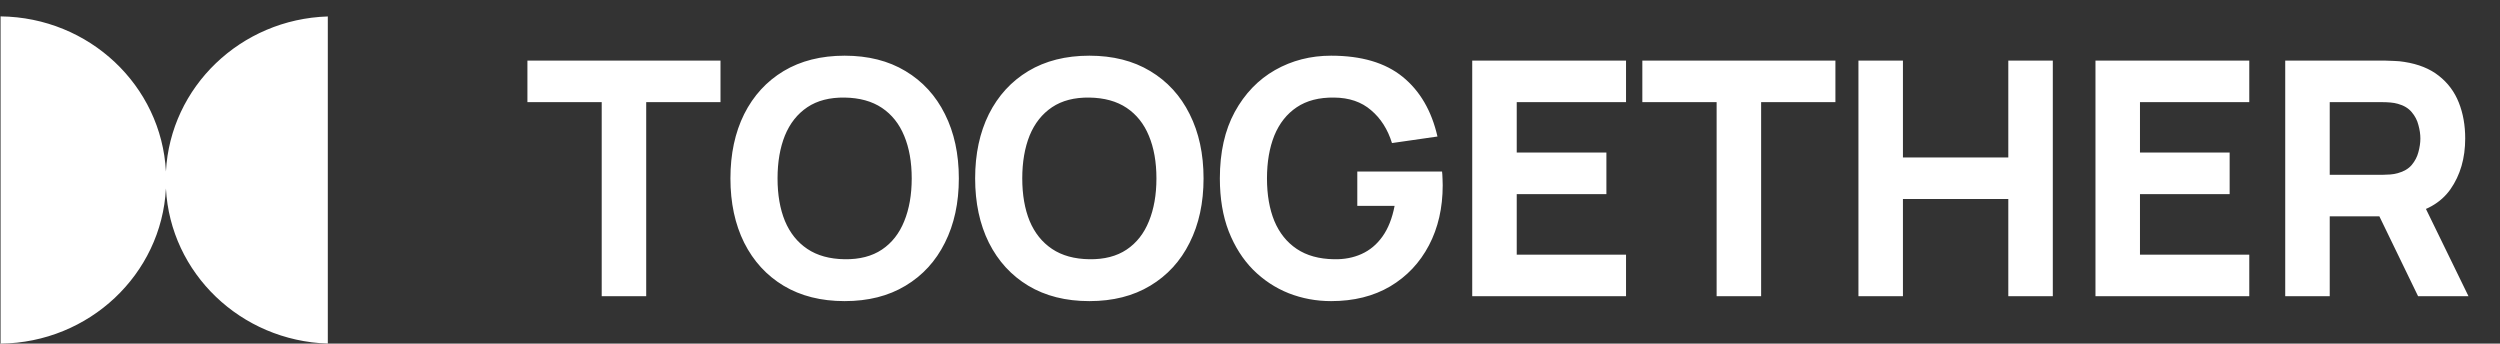
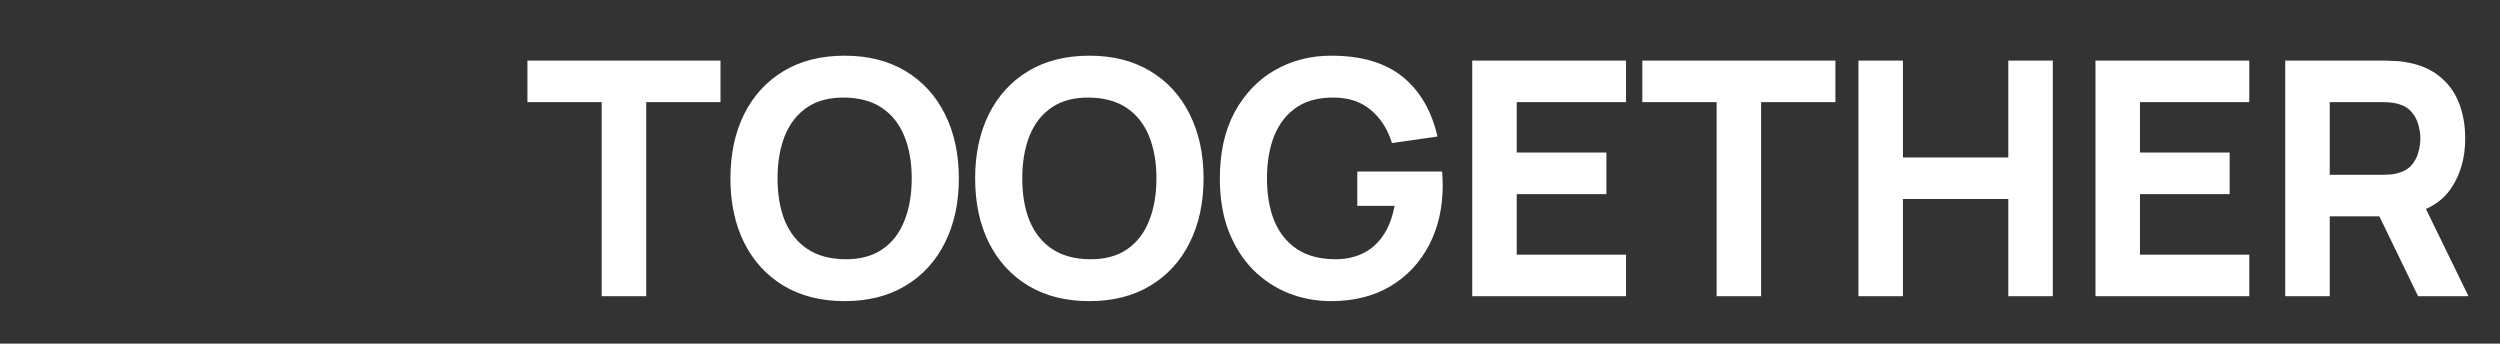
<svg xmlns="http://www.w3.org/2000/svg" width="211" height="29" viewBox="0 0 211 29" fill="none">
  <rect x="0" y="0" width="211" height="29" fill="#333333" stroke="none" />
  <path d="M50.784 25V8.622H44.514V5.114H60.81V8.622H54.54V25H50.784ZM71.287 25.414C69.299 25.414 67.582 24.982 66.136 24.116C64.7 23.251 63.59 22.04 62.808 20.484C62.035 18.928 61.648 17.119 61.648 15.057C61.648 12.995 62.035 11.186 62.808 9.63C63.59 8.074 64.7 6.863 66.136 5.998C67.582 5.133 69.299 4.7 71.287 4.7C73.276 4.7 74.988 5.133 76.424 5.998C77.87 6.863 78.979 8.074 79.752 9.63C80.535 11.186 80.926 12.995 80.926 15.057C80.926 17.119 80.535 18.928 79.752 20.484C78.979 22.04 77.87 23.251 76.424 24.116C74.988 24.982 73.276 25.414 71.287 25.414ZM71.287 21.879C72.548 21.898 73.598 21.626 74.436 21.064C75.273 20.503 75.899 19.706 76.314 18.675C76.737 17.644 76.949 16.438 76.949 15.057C76.949 13.676 76.737 12.479 76.314 11.467C75.899 10.454 75.273 9.667 74.436 9.105C73.598 8.544 72.548 8.254 71.287 8.235C70.026 8.217 68.976 8.488 68.138 9.05C67.301 9.612 66.67 10.408 66.247 11.439C65.832 12.47 65.625 13.676 65.625 15.057C65.625 16.438 65.832 17.635 66.247 18.648C66.67 19.66 67.301 20.448 68.138 21.009C68.976 21.571 70.026 21.861 71.287 21.879ZM91.941 25.414C89.952 25.414 88.235 24.982 86.79 24.116C85.354 23.251 84.244 22.04 83.462 20.484C82.689 18.928 82.302 17.119 82.302 15.057C82.302 12.995 82.689 11.186 83.462 9.63C84.244 8.074 85.354 6.863 86.79 5.998C88.235 5.133 89.952 4.7 91.941 4.7C93.93 4.7 95.642 5.133 97.078 5.998C98.523 6.863 99.633 8.074 100.406 9.63C101.189 11.186 101.58 12.995 101.58 15.057C101.58 17.119 101.189 18.928 100.406 20.484C99.633 22.04 98.523 23.251 97.078 24.116C95.642 24.982 93.93 25.414 91.941 25.414ZM91.941 21.879C93.202 21.898 94.252 21.626 95.09 21.064C95.927 20.503 96.553 19.706 96.968 18.675C97.391 17.644 97.603 16.438 97.603 15.057C97.603 13.676 97.391 12.479 96.968 11.467C96.553 10.454 95.927 9.667 95.09 9.105C94.252 8.544 93.202 8.254 91.941 8.235C90.68 8.217 89.63 8.488 88.792 9.05C87.955 9.612 87.324 10.408 86.9 11.439C86.486 12.47 86.279 13.676 86.279 15.057C86.279 16.438 86.486 17.635 86.9 18.648C87.324 19.66 87.955 20.448 88.792 21.009C89.63 21.571 90.68 21.861 91.941 21.879ZM112.346 25.414C111.094 25.414 109.902 25.193 108.77 24.751C107.637 24.3 106.634 23.637 105.759 22.763C104.894 21.888 104.208 20.806 103.701 19.518C103.204 18.229 102.956 16.742 102.956 15.057C102.956 12.857 103.375 10.988 104.212 9.45C105.059 7.904 106.192 6.725 107.61 5.915C109.037 5.105 110.615 4.7 112.346 4.7C114.906 4.7 116.917 5.294 118.381 6.481C119.845 7.669 120.825 9.349 121.322 11.522L117.483 12.074C117.124 10.914 116.535 9.989 115.716 9.299C114.906 8.599 113.865 8.244 112.595 8.235C111.334 8.217 110.284 8.488 109.446 9.05C108.608 9.612 107.978 10.408 107.554 11.439C107.14 12.47 106.933 13.676 106.933 15.057C106.933 16.438 107.14 17.635 107.554 18.648C107.978 19.66 108.608 20.448 109.446 21.009C110.284 21.571 111.334 21.861 112.595 21.879C113.451 21.898 114.224 21.75 114.915 21.437C115.614 21.124 116.204 20.632 116.682 19.959C117.161 19.288 117.502 18.427 117.704 17.377H114.556V14.477H121.709C121.727 14.597 121.741 14.809 121.75 15.112C121.76 15.416 121.764 15.591 121.764 15.637C121.764 17.543 121.378 19.232 120.604 20.705C119.831 22.178 118.74 23.334 117.331 24.171C115.923 25 114.261 25.414 112.346 25.414ZM124.256 25V5.114H137.237V8.622H128.012V12.875H135.58V16.383H128.012V21.492H137.237V25H124.256ZM144.883 25V8.622H138.613V5.114H154.909V8.622H148.639V25H144.883ZM156.852 25V5.114H160.608V13.29H169.501V5.114H173.257V25H169.501V16.797H160.608V25H156.852ZM176.858 25V5.114H189.839V8.622H180.614V12.875H188.182V16.383H180.614V21.492H189.839V25H176.858ZM192.873 25V5.114H201.269C201.463 5.114 201.72 5.123 202.043 5.142C202.374 5.151 202.669 5.179 202.926 5.225C204.114 5.409 205.085 5.8 205.84 6.399C206.604 6.997 207.166 7.752 207.525 8.663C207.884 9.566 208.063 10.574 208.063 11.688C208.063 13.354 207.649 14.781 206.821 15.969C205.992 17.147 204.694 17.874 202.926 18.151L201.269 18.261H196.629V25H192.873ZM204.086 25L200.164 16.908L204.031 16.162L208.34 25H204.086ZM196.629 14.753H201.103C201.297 14.753 201.509 14.744 201.739 14.726C201.969 14.707 202.181 14.671 202.374 14.615C202.88 14.477 203.272 14.247 203.548 13.925C203.824 13.593 204.013 13.23 204.114 12.834C204.224 12.429 204.28 12.047 204.28 11.688C204.28 11.329 204.224 10.951 204.114 10.555C204.013 10.15 203.824 9.787 203.548 9.464C203.272 9.133 202.88 8.898 202.374 8.76C202.181 8.705 201.969 8.668 201.739 8.65C201.509 8.631 201.297 8.622 201.103 8.622H196.629V14.753Z" fill="white" />
-   <path fill-rule="evenodd" clip-rule="evenodd" d="M14.005 15.909C13.626 23.149 7.536 28.918 0.048 29.002V1.383C7.536 1.467 13.626 7.235 14.005 14.476C14.379 7.331 20.314 1.619 27.667 1.389V28.996C20.314 28.765 14.379 23.054 14.005 15.909Z" fill="white" />
</svg>